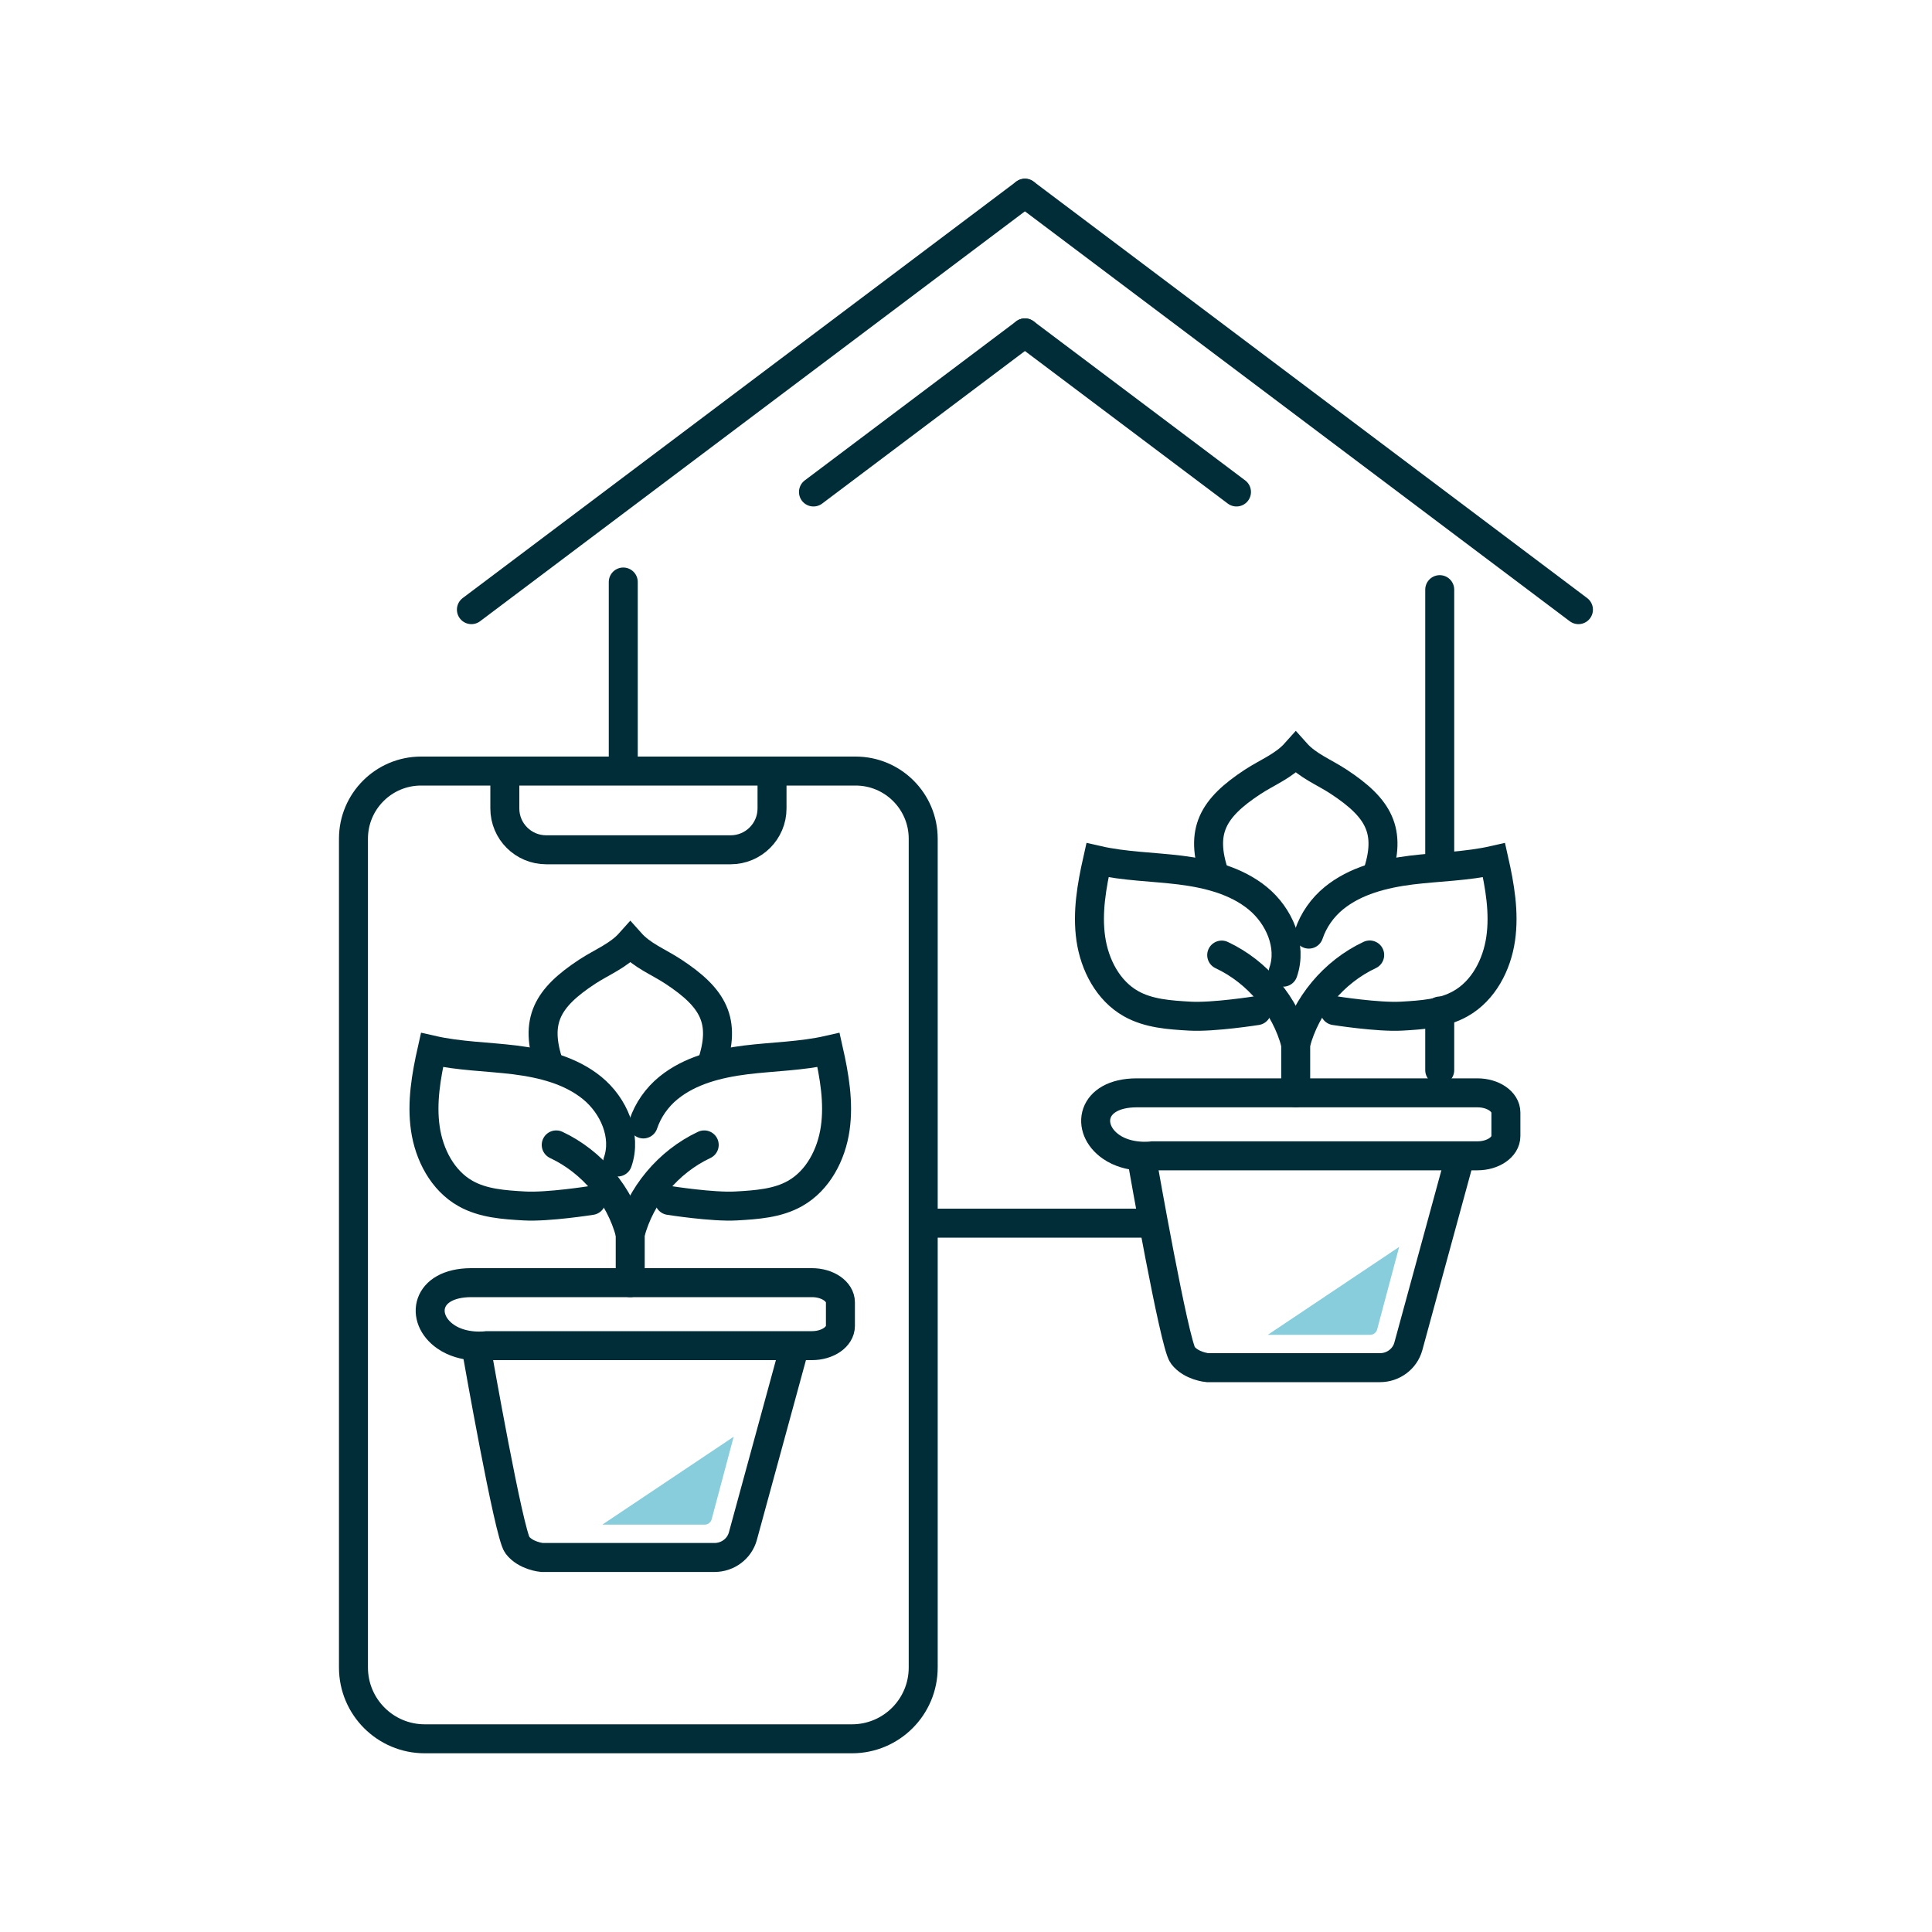
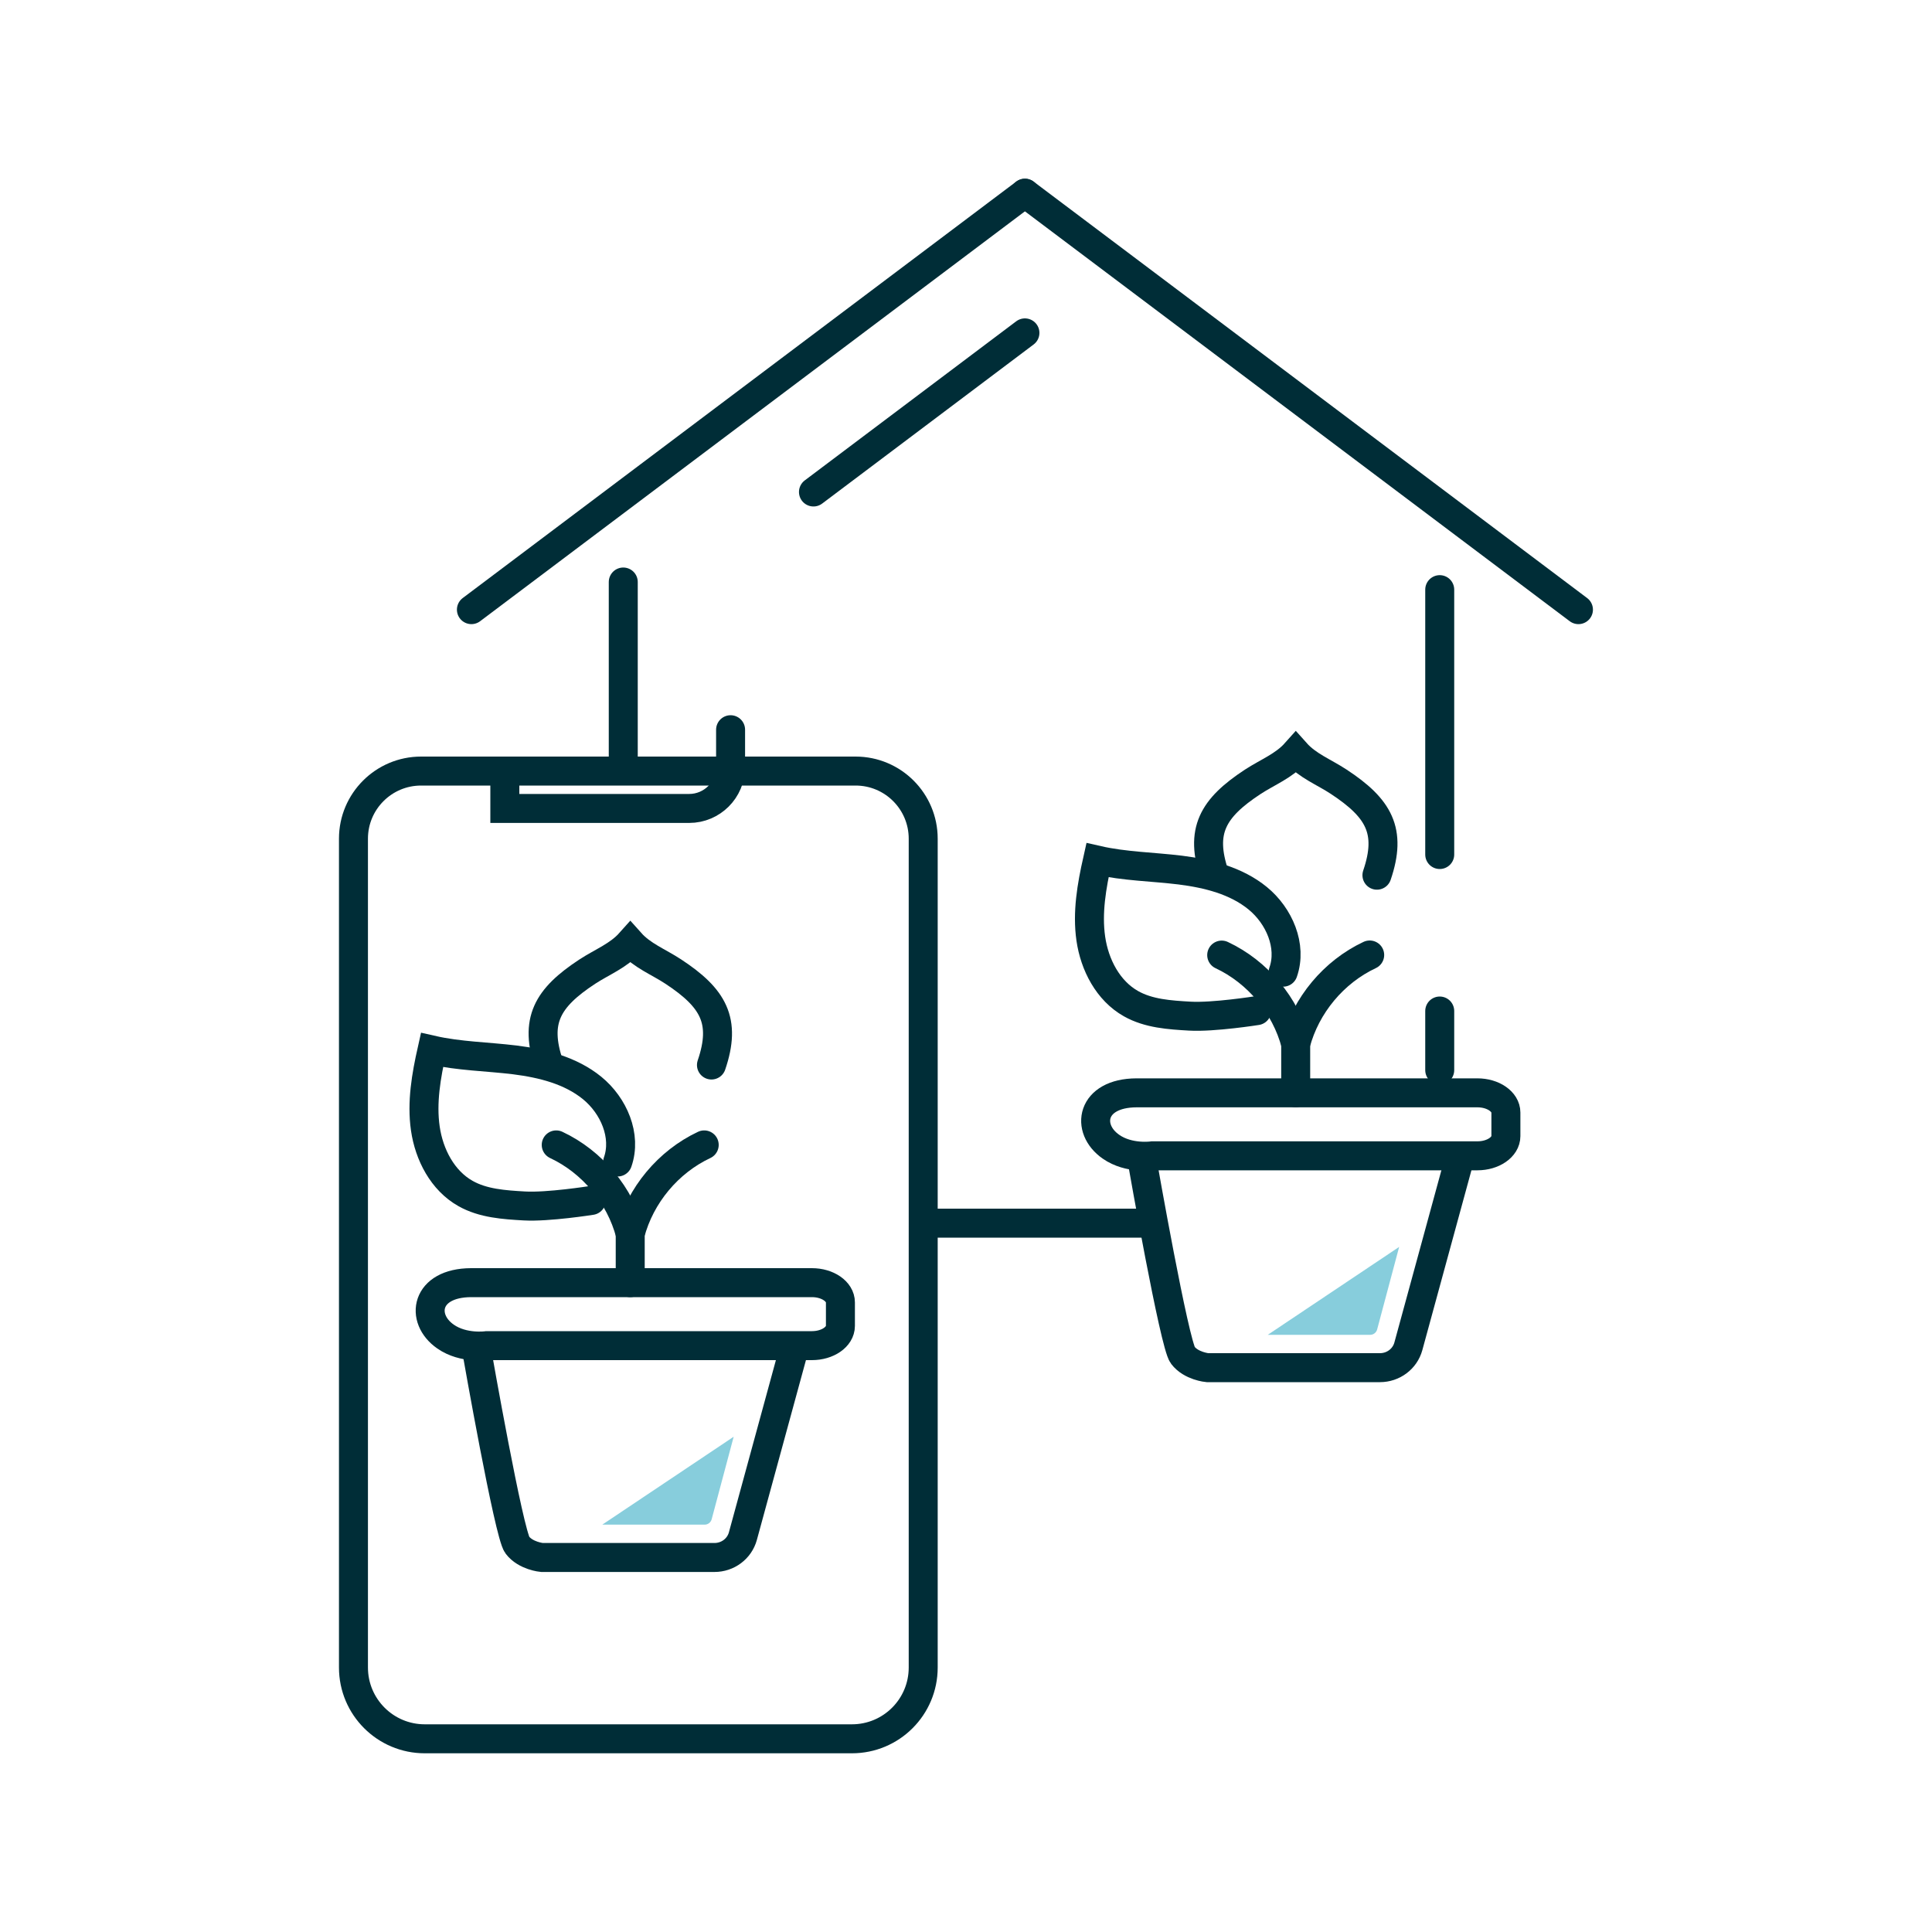
<svg xmlns="http://www.w3.org/2000/svg" id="Ebene_1" viewBox="0 0 200 200">
  <defs>
    <style>.cls-1{stroke-linecap:round;}.cls-1,.cls-2{fill:none;stroke:#002d37;stroke-miterlimit:10;stroke-width:3px;}.cls-3{fill:#87cddc;}.cls-2{stroke-linecap:square;}</style>
  </defs>
  <path class="cls-2" d="m82.1,139.98l-5.2,19.05c-.36,1.3-1.56,2.2-2.94,2.2h-7.87s-9.99,0-9.99,0c0,0-1.68-.15-2.55-1.29-.87-1.14-4.15-19.84-4.15-19.84" />
  <path class="cls-2" d="m48.75,132.78h35.3c1.63,0,2.95.91,2.95,2.04v2.44c0,1.13-1.32,2.04-2.95,2.04h-33.64s-2.43.36-4.29-.94c-2.68-1.86-2.08-5.56,2.64-5.58Z" />
  <g>
    <path class="cls-1" d="m65.24,127.71c-1.05-3.98-3.93-7.44-7.66-9.19" />
    <path class="cls-1" d="m63.94,120.29c.95-2.72-.41-5.84-2.64-7.66-2.23-1.82-5.15-2.55-8.01-2.91-2.86-.35-5.76-.38-8.57-1.02-.6,2.67-1.08,5.42-.69,8.12.39,2.71,1.78,5.39,4.16,6.73,1.82,1.03,4,1.17,6.09,1.29,2.44.14,6.93-.57,6.93-.57" />
  </g>
  <g>
    <path class="cls-1" d="m72.9,118.52c-3.73,1.75-6.61,5.21-7.66,9.19v5.07" />
-     <path class="cls-1" d="m66.6,116.35c.48-1.44,1.41-2.76,2.59-3.72,2.23-1.82,5.15-2.55,8.01-2.91,2.86-.35,5.76-.38,8.57-1.02.6,2.67,1.08,5.42.69,8.12-.39,2.71-1.78,5.39-4.16,6.73-1.82,1.03-4,1.17-6.09,1.29-2.44.14-6.93-.57-6.93-.57" />
  </g>
  <path class="cls-1" d="m73.65,110.25c1.56-4.58.2-6.94-3.95-9.67-1.55-1.02-3.22-1.64-4.45-3.02-1.23,1.38-2.9,2.01-4.45,3.02-4.16,2.73-5.51,5.09-3.95,9.67" />
  <path class="cls-3" d="m72.95,157.83h-7.93s-2.67,0-2.67,0c4.55-3.04,9.51-6.36,13.6-9.1l-2.28,8.55c-.09.32-.38.55-.72.55Z" />
  <path class="cls-2" d="m150.99,120.33l-5.2,19.05c-.36,1.3-1.56,2.2-2.94,2.2h-7.87s-9.99,0-9.99,0c0,0-1.68-.15-2.55-1.29-.87-1.14-4.15-19.84-4.15-19.84" />
  <path class="cls-2" d="m117.64,113.13h35.3c1.63,0,2.95.91,2.95,2.04v2.44c0,1.13-1.32,2.04-2.95,2.04h-33.64s-2.43.36-4.29-.94c-2.68-1.86-2.08-5.56,2.64-5.58Z" />
  <g>
    <path class="cls-1" d="m134.13,108.06c-1.05-3.98-3.93-7.44-7.66-9.19" />
    <path class="cls-1" d="m132.83,100.64c.95-2.72-.41-5.84-2.64-7.66-2.23-1.82-5.15-2.55-8.01-2.91-2.86-.35-5.76-.38-8.57-1.02-.6,2.67-1.08,5.42-.69,8.12.39,2.71,1.78,5.39,4.16,6.73,1.82,1.03,4,1.17,6.09,1.29,2.44.14,6.93-.57,6.93-.57" />
  </g>
  <g>
    <path class="cls-1" d="m141.79,98.86c-3.73,1.75-6.61,5.21-7.66,9.19v5.07" />
-     <path class="cls-1" d="m135.49,96.7c.48-1.44,1.41-2.76,2.59-3.72,2.23-1.82,5.15-2.55,8.01-2.91,2.86-.35,5.76-.38,8.57-1.02.6,2.67,1.08,5.42.69,8.12-.39,2.71-1.78,5.39-4.16,6.73-1.82,1.03-4,1.17-6.09,1.29-2.44.14-6.93-.57-6.93-.57" />
  </g>
  <path class="cls-1" d="m142.54,90.6c1.56-4.58.2-6.94-3.95-9.67-1.55-1.02-3.22-1.64-4.45-3.02-1.23,1.38-2.9,2.01-4.45,3.02-4.16,2.73-5.51,5.09-3.95,9.67" />
  <path class="cls-3" d="m141.84,138.18h-7.93s-2.67,0-2.67,0c4.55-3.04,9.51-6.36,13.6-9.1l-2.28,8.55c-.09.32-.38.55-.72.55Z" />
  <path class="cls-1" d="m88.2,180h-44.23c-4.07,0-7.38-3.3-7.38-7.38v-85.8c0-3.87,3.14-7,7-7h44.98c3.87,0,7,3.14,7,7v85.8c0,4.08-3.3,7.38-7.38,7.38Z" />
-   <path class="cls-1" d="m52.26,79.82v3.87c0,2.37,1.92,4.28,4.29,4.28h19.08c2.37,0,4.29-1.92,4.29-4.28v-3.87" />
+   <path class="cls-1" d="m52.26,79.82v3.87h19.08c2.37,0,4.29-1.92,4.29-4.28v-3.87" />
  <line class="cls-1" x1="106.1" y1="20" x2="48.8" y2="63.11" />
  <line class="cls-1" x1="106.1" y1="34.46" x2="84.21" y2="50.93" />
  <line class="cls-1" x1="106.1" y1="20" x2="163.4" y2="63.11" />
-   <line class="cls-1" x1="106.1" y1="34.46" x2="128" y2="50.93" />
  <line class="cls-1" x1="64.52" y1="79.39" x2="64.52" y2="60.25" />
  <line class="cls-1" x1="96.85" y1="126.62" x2="118.73" y2="126.62" />
  <line class="cls-1" x1="149.04" y1="61.04" x2="149.04" y2="88.46" />
  <line class="cls-1" x1="149.04" y1="104.66" x2="149.04" y2="110.78" />
</svg>